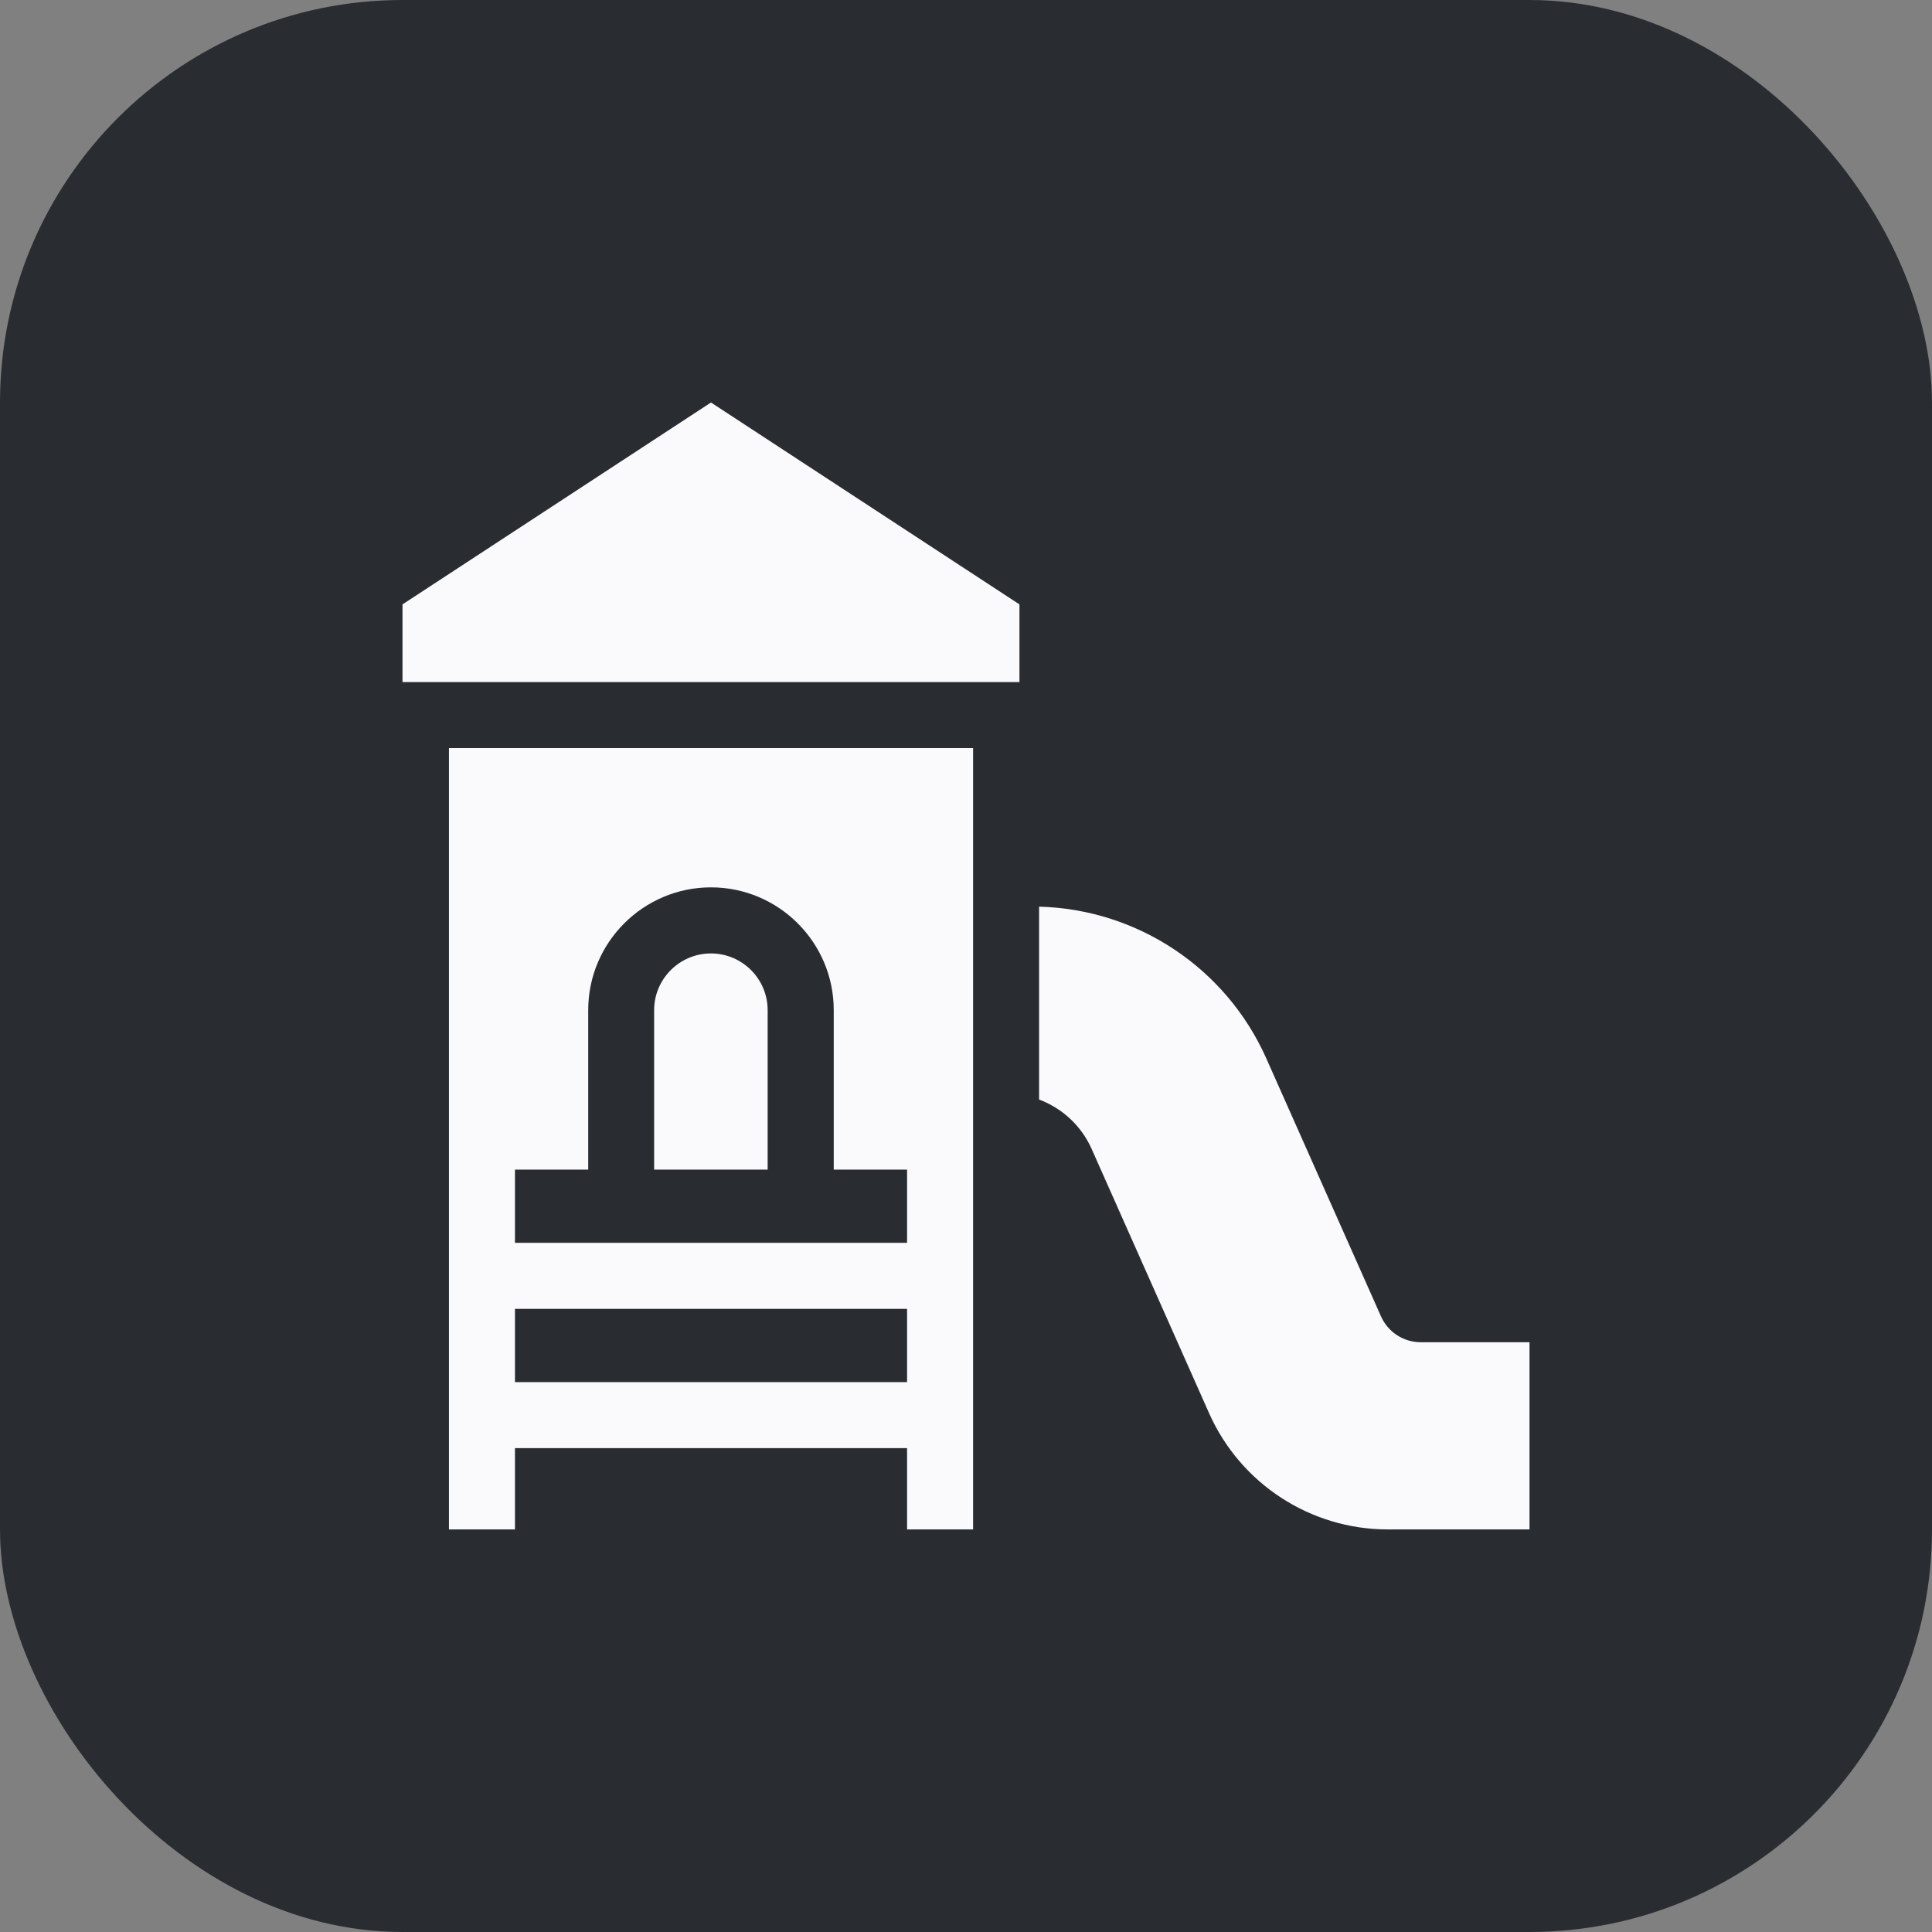
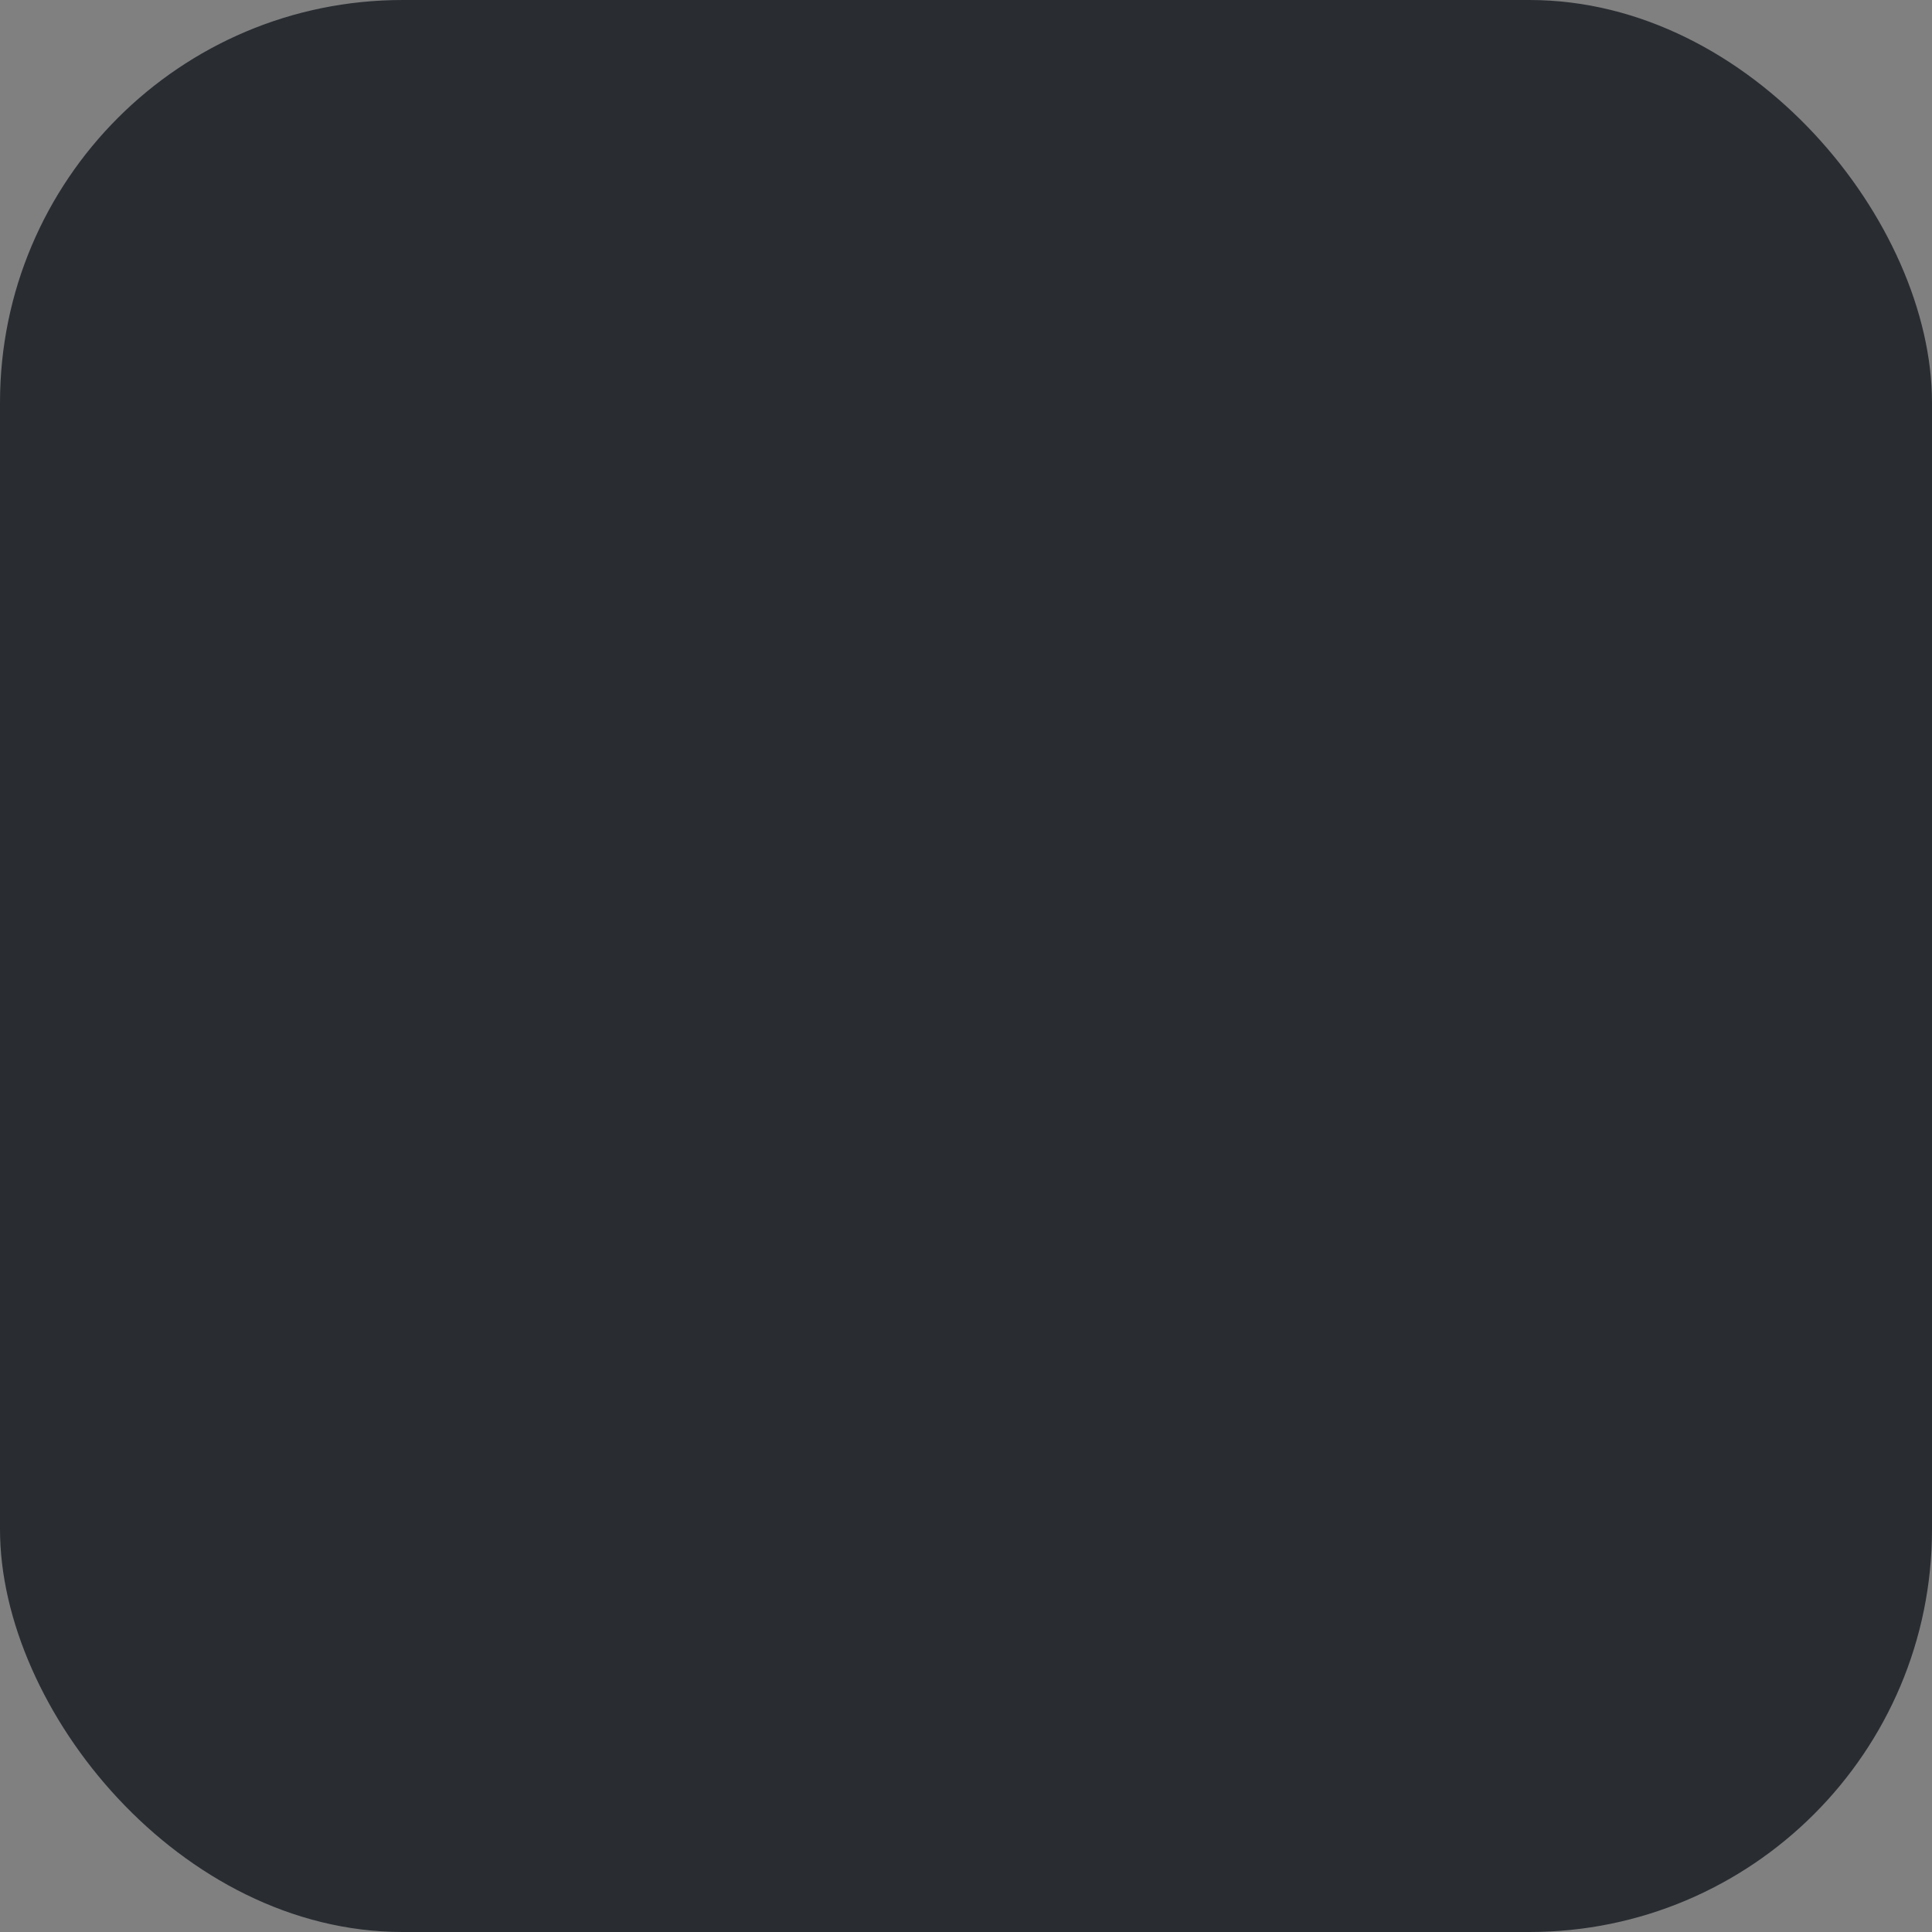
<svg xmlns="http://www.w3.org/2000/svg" width="24" height="24" viewBox="0 0 24 24" fill="none">
  <rect x="0" y="0" width="24" height="24" fill="#808080" stroke="none" />
  <rect width="24" height="24" rx="5" fill="#292D32" />
  <g clip-path="url(#clip0_126_25669)">
    <path d="M8.831 11.844C8.443 11.844 8.126 12.16 8.126 12.548V14.529H9.536V12.548C9.536 12.16 9.22 11.844 8.831 11.844Z" fill="#FAFAFC" />
    <path d="M12.088 9.293H5.577V18.999H6.397V17.989H11.268V18.999H12.088V9.293ZM11.268 17.169H6.397V16.259H11.268V17.169ZM11.268 15.439H6.397V14.529H7.307V12.548C7.307 11.707 7.992 11.023 8.832 11.023C9.673 11.023 10.357 11.707 10.357 12.548V14.529H11.268V15.439Z" fill="#FAFAFC" />
    <path d="M17.651 16.674C17.436 16.674 17.242 16.548 17.155 16.352L15.73 13.147C15.231 12.026 14.13 11.294 12.908 11.263V13.659C13.194 13.766 13.433 13.984 13.561 14.273L15.021 17.558C15.411 18.433 16.281 18.999 17.239 18.999H19V16.674H17.651Z" fill="#FAFAFC" />
    <path d="M12.664 8.473V7.508L8.832 5L5 7.508V8.473H12.664Z" fill="#FAFAFC" />
  </g>
  <defs>
    <clipPath id="clip0_126_25669">
-       <rect width="14" height="14" fill="white" transform="translate(5 5)" />
-     </clipPath>
+       </clipPath>
  </defs>
</svg>